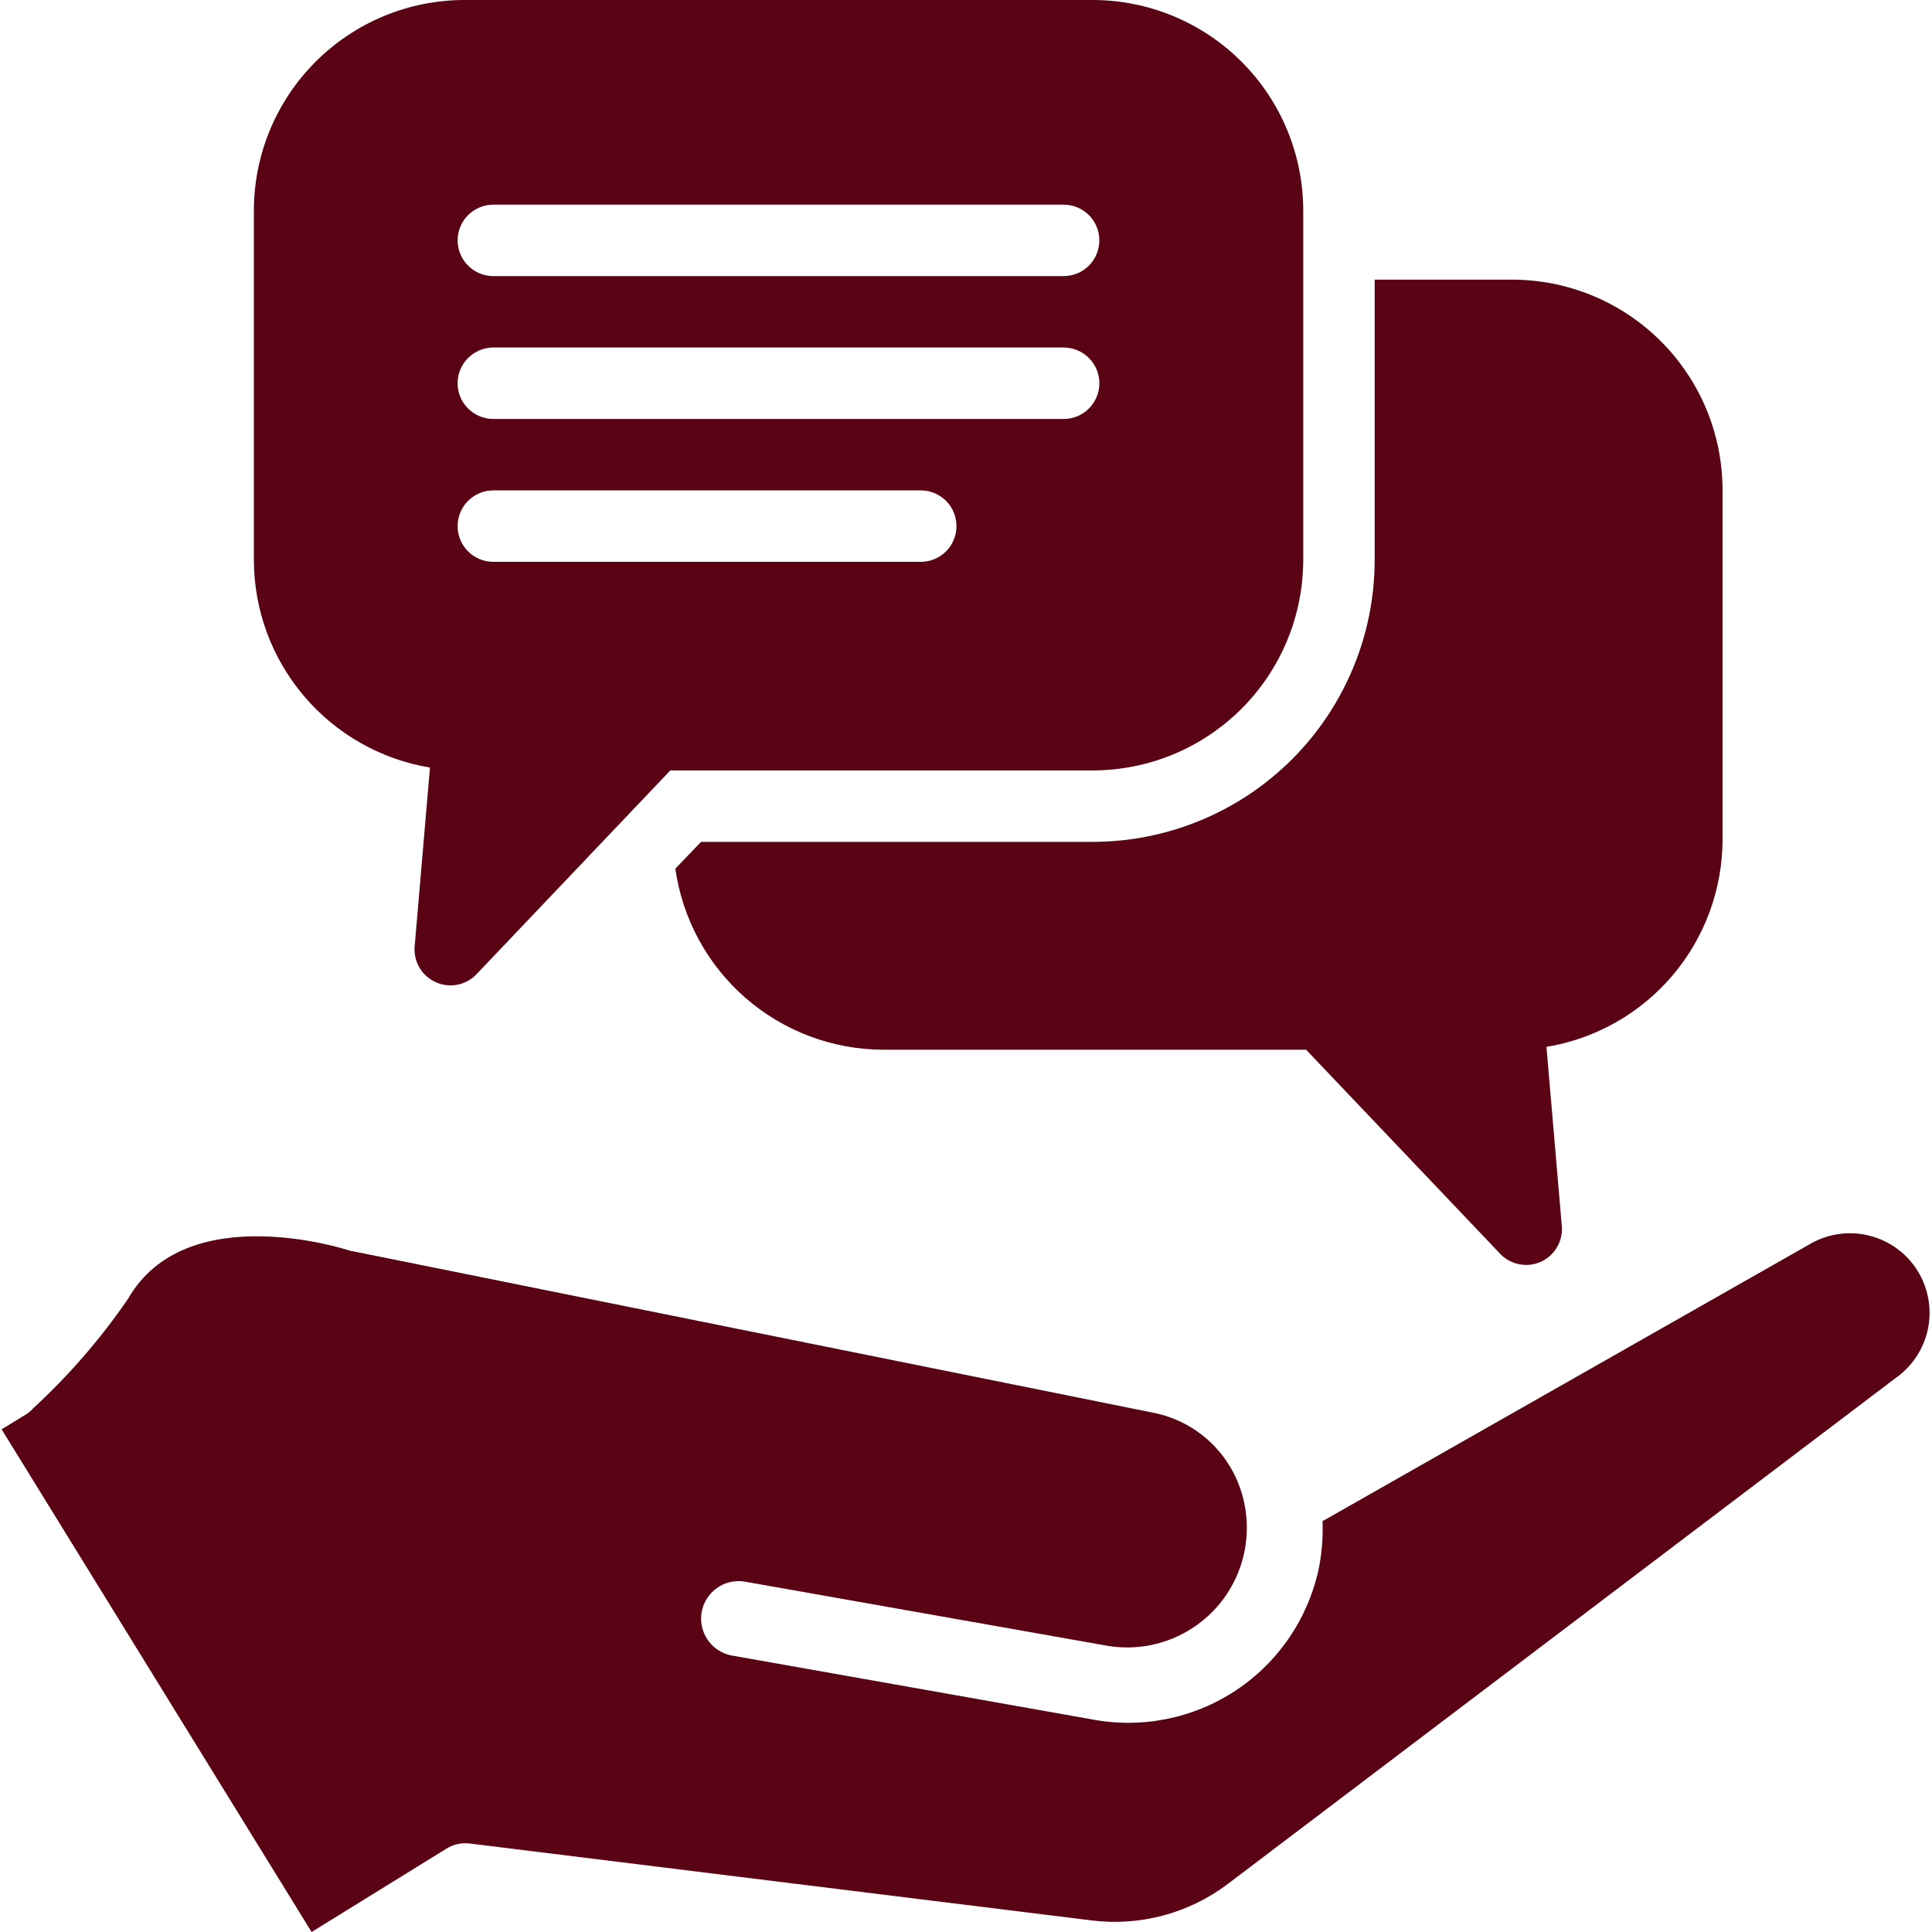
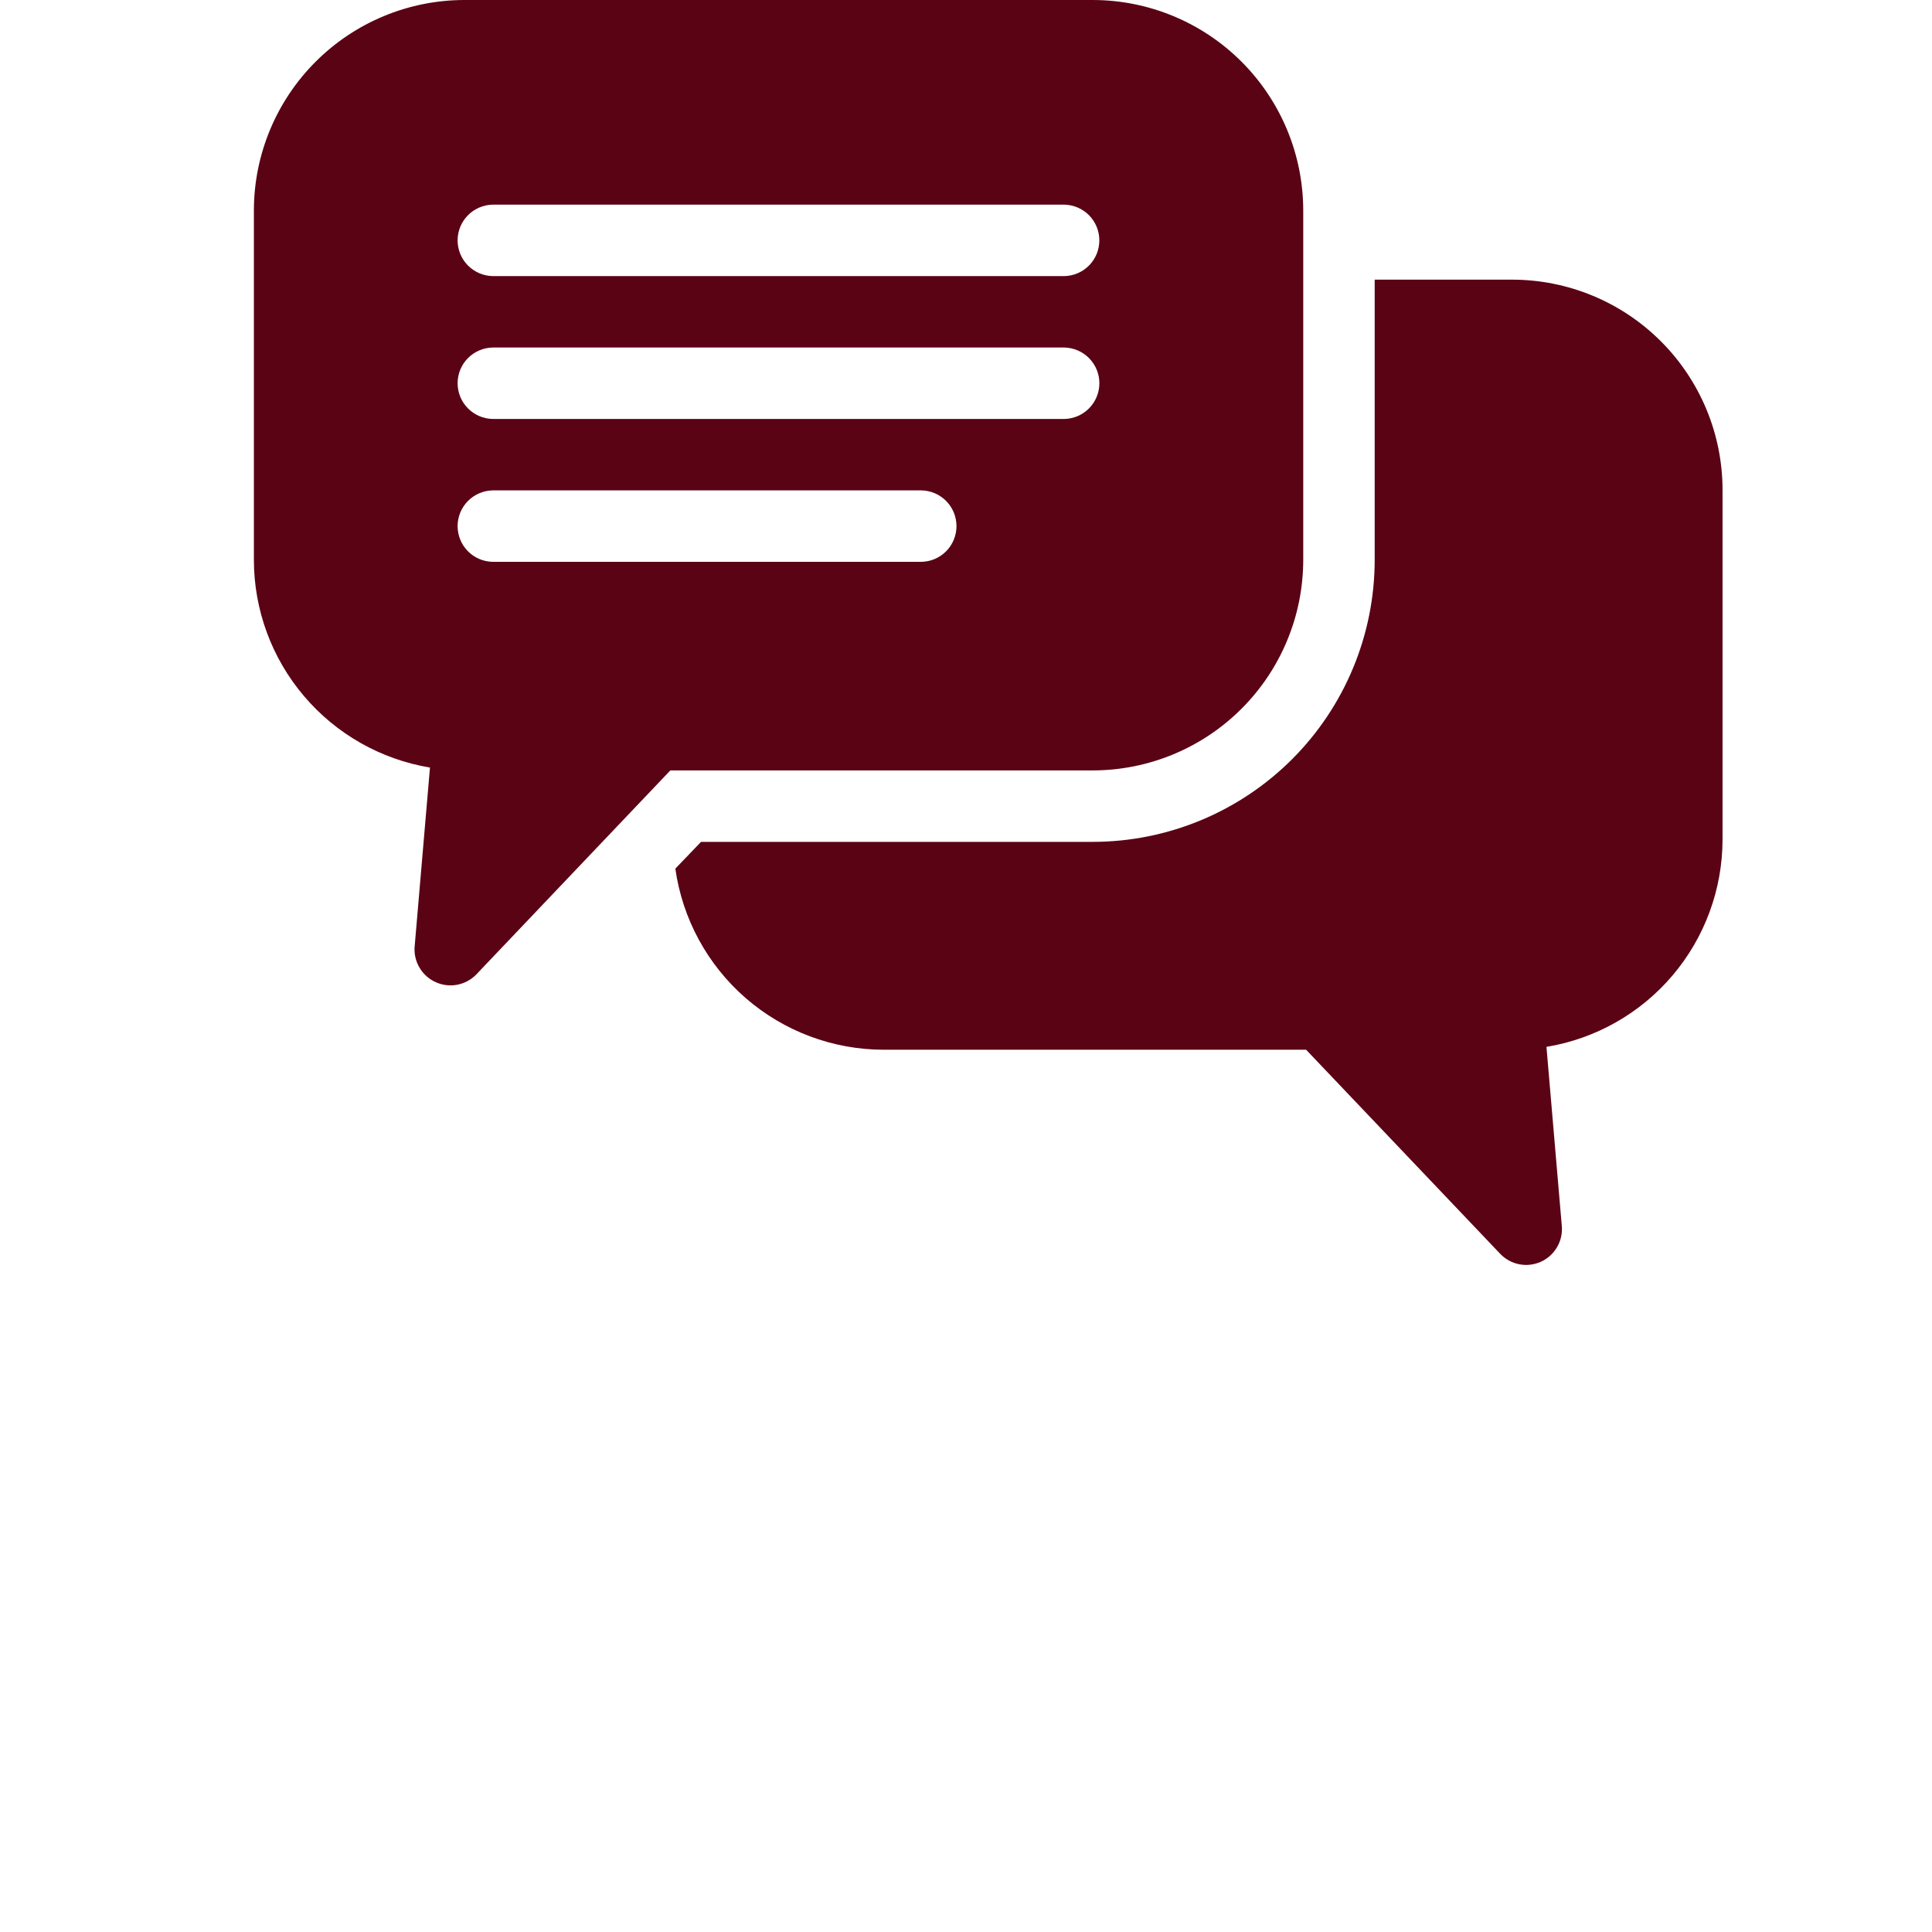
<svg xmlns="http://www.w3.org/2000/svg" width="56" height="56" viewBox="0 0 56 56" fill="none">
  <path d="M31.688 24.402H20.32L19.575 25.178C19.781 26.633 20.505 27.965 21.613 28.929C22.722 29.893 24.141 30.425 25.611 30.427H37.858L43.49 36.349C43.638 36.502 43.83 36.605 44.039 36.646C44.248 36.686 44.465 36.661 44.66 36.574C44.854 36.487 45.017 36.342 45.126 36.159C45.236 35.976 45.286 35.764 45.271 35.552L44.825 30.344C46.251 30.108 47.546 29.374 48.48 28.273C49.415 27.171 49.928 25.774 49.929 24.329V14.204C49.928 12.587 49.286 11.037 48.142 9.893C46.999 8.75 45.449 8.107 43.832 8.106H39.846V16.233C39.844 18.397 38.984 20.472 37.455 22.003C35.925 23.534 33.852 24.397 31.688 24.402Z" fill="#5A0314" />
  <path d="M12.463 22.248L12.017 27.456C12.004 27.667 12.056 27.878 12.166 28.059C12.276 28.24 12.438 28.384 12.632 28.47C12.825 28.557 13.04 28.583 13.249 28.544C13.457 28.505 13.649 28.403 13.798 28.253L19.43 22.331H31.688C33.302 22.326 34.849 21.682 35.99 20.539C37.131 19.396 37.773 17.848 37.775 16.233V6.098C37.773 4.483 37.131 2.935 35.99 1.792C34.849 0.649 33.302 0.005 31.688 0H13.456C11.84 0.003 10.291 0.646 9.148 1.789C8.005 2.932 7.361 4.481 7.359 6.098V16.233C7.361 17.677 7.875 19.074 8.81 20.175C9.744 21.276 11.038 22.011 12.463 22.248ZM14.285 5.932H30.849C31.12 5.937 31.379 6.049 31.569 6.242C31.759 6.436 31.865 6.696 31.865 6.967C31.865 7.239 31.759 7.499 31.569 7.693C31.379 7.886 31.12 7.998 30.849 8.003H14.285C14.013 7.999 13.753 7.888 13.562 7.694C13.371 7.501 13.264 7.239 13.264 6.967C13.264 6.695 13.371 6.434 13.562 6.241C13.753 6.047 14.013 5.936 14.285 5.932ZM14.285 10.073H30.849C31.12 10.078 31.379 10.19 31.569 10.383C31.759 10.577 31.866 10.837 31.866 11.109C31.866 11.38 31.759 11.64 31.569 11.834C31.379 12.028 31.12 12.139 30.849 12.144H14.285C14.013 12.14 13.753 12.029 13.562 11.835C13.371 11.642 13.264 11.38 13.264 11.108C13.264 10.836 13.371 10.575 13.562 10.382C13.753 10.188 14.013 10.077 14.285 10.073ZM14.285 14.214H26.708C26.979 14.219 27.238 14.331 27.428 14.524C27.618 14.718 27.724 14.978 27.724 15.25C27.724 15.521 27.618 15.781 27.428 15.975C27.238 16.169 26.979 16.28 26.708 16.285H14.285C14.012 16.281 13.753 16.171 13.562 15.977C13.371 15.783 13.264 15.522 13.264 15.25C13.264 14.978 13.371 14.716 13.562 14.523C13.753 14.329 14.013 14.218 14.285 14.214Z" fill="#5A0314" />
-   <path d="M52.513 36.031L38.334 44.092C38.351 44.533 38.318 44.974 38.237 45.407C37.942 46.871 37.079 48.158 35.837 48.987C34.594 49.816 33.074 50.119 31.609 49.829L21.19 47.982C20.913 47.925 20.668 47.762 20.509 47.527C20.35 47.293 20.289 47.005 20.338 46.727C20.388 46.448 20.544 46.199 20.775 46.034C21.005 45.868 21.29 45.799 21.57 45.841L32.011 47.688C32.668 47.816 33.349 47.751 33.969 47.5C34.59 47.249 35.126 46.825 35.511 46.277C35.895 45.729 36.113 45.081 36.138 44.412C36.163 43.743 35.994 43.081 35.651 42.506C35.406 42.1 35.078 41.751 34.689 41.481C34.299 41.211 33.857 41.028 33.391 40.941L10.239 36.27C10.19 36.265 10.143 36.254 10.097 36.237C10.054 36.226 5.393 34.705 3.709 37.65C2.915 38.807 1.993 39.872 0.96 40.822C0.893 40.901 0.812 40.967 0.721 41.017L0.047 41.43L9.032 56L12.933 53.588C13.14 53.458 13.386 53.404 13.628 53.436L31.631 55.663C33.036 55.841 34.455 55.463 35.586 54.609L54.947 39.942C55.43 39.603 55.765 39.093 55.883 38.514C56.001 37.937 55.893 37.335 55.581 36.834C55.27 36.333 54.778 35.971 54.207 35.822C53.636 35.672 53.03 35.747 52.513 36.031Z" fill="#5A0314" />
</svg>